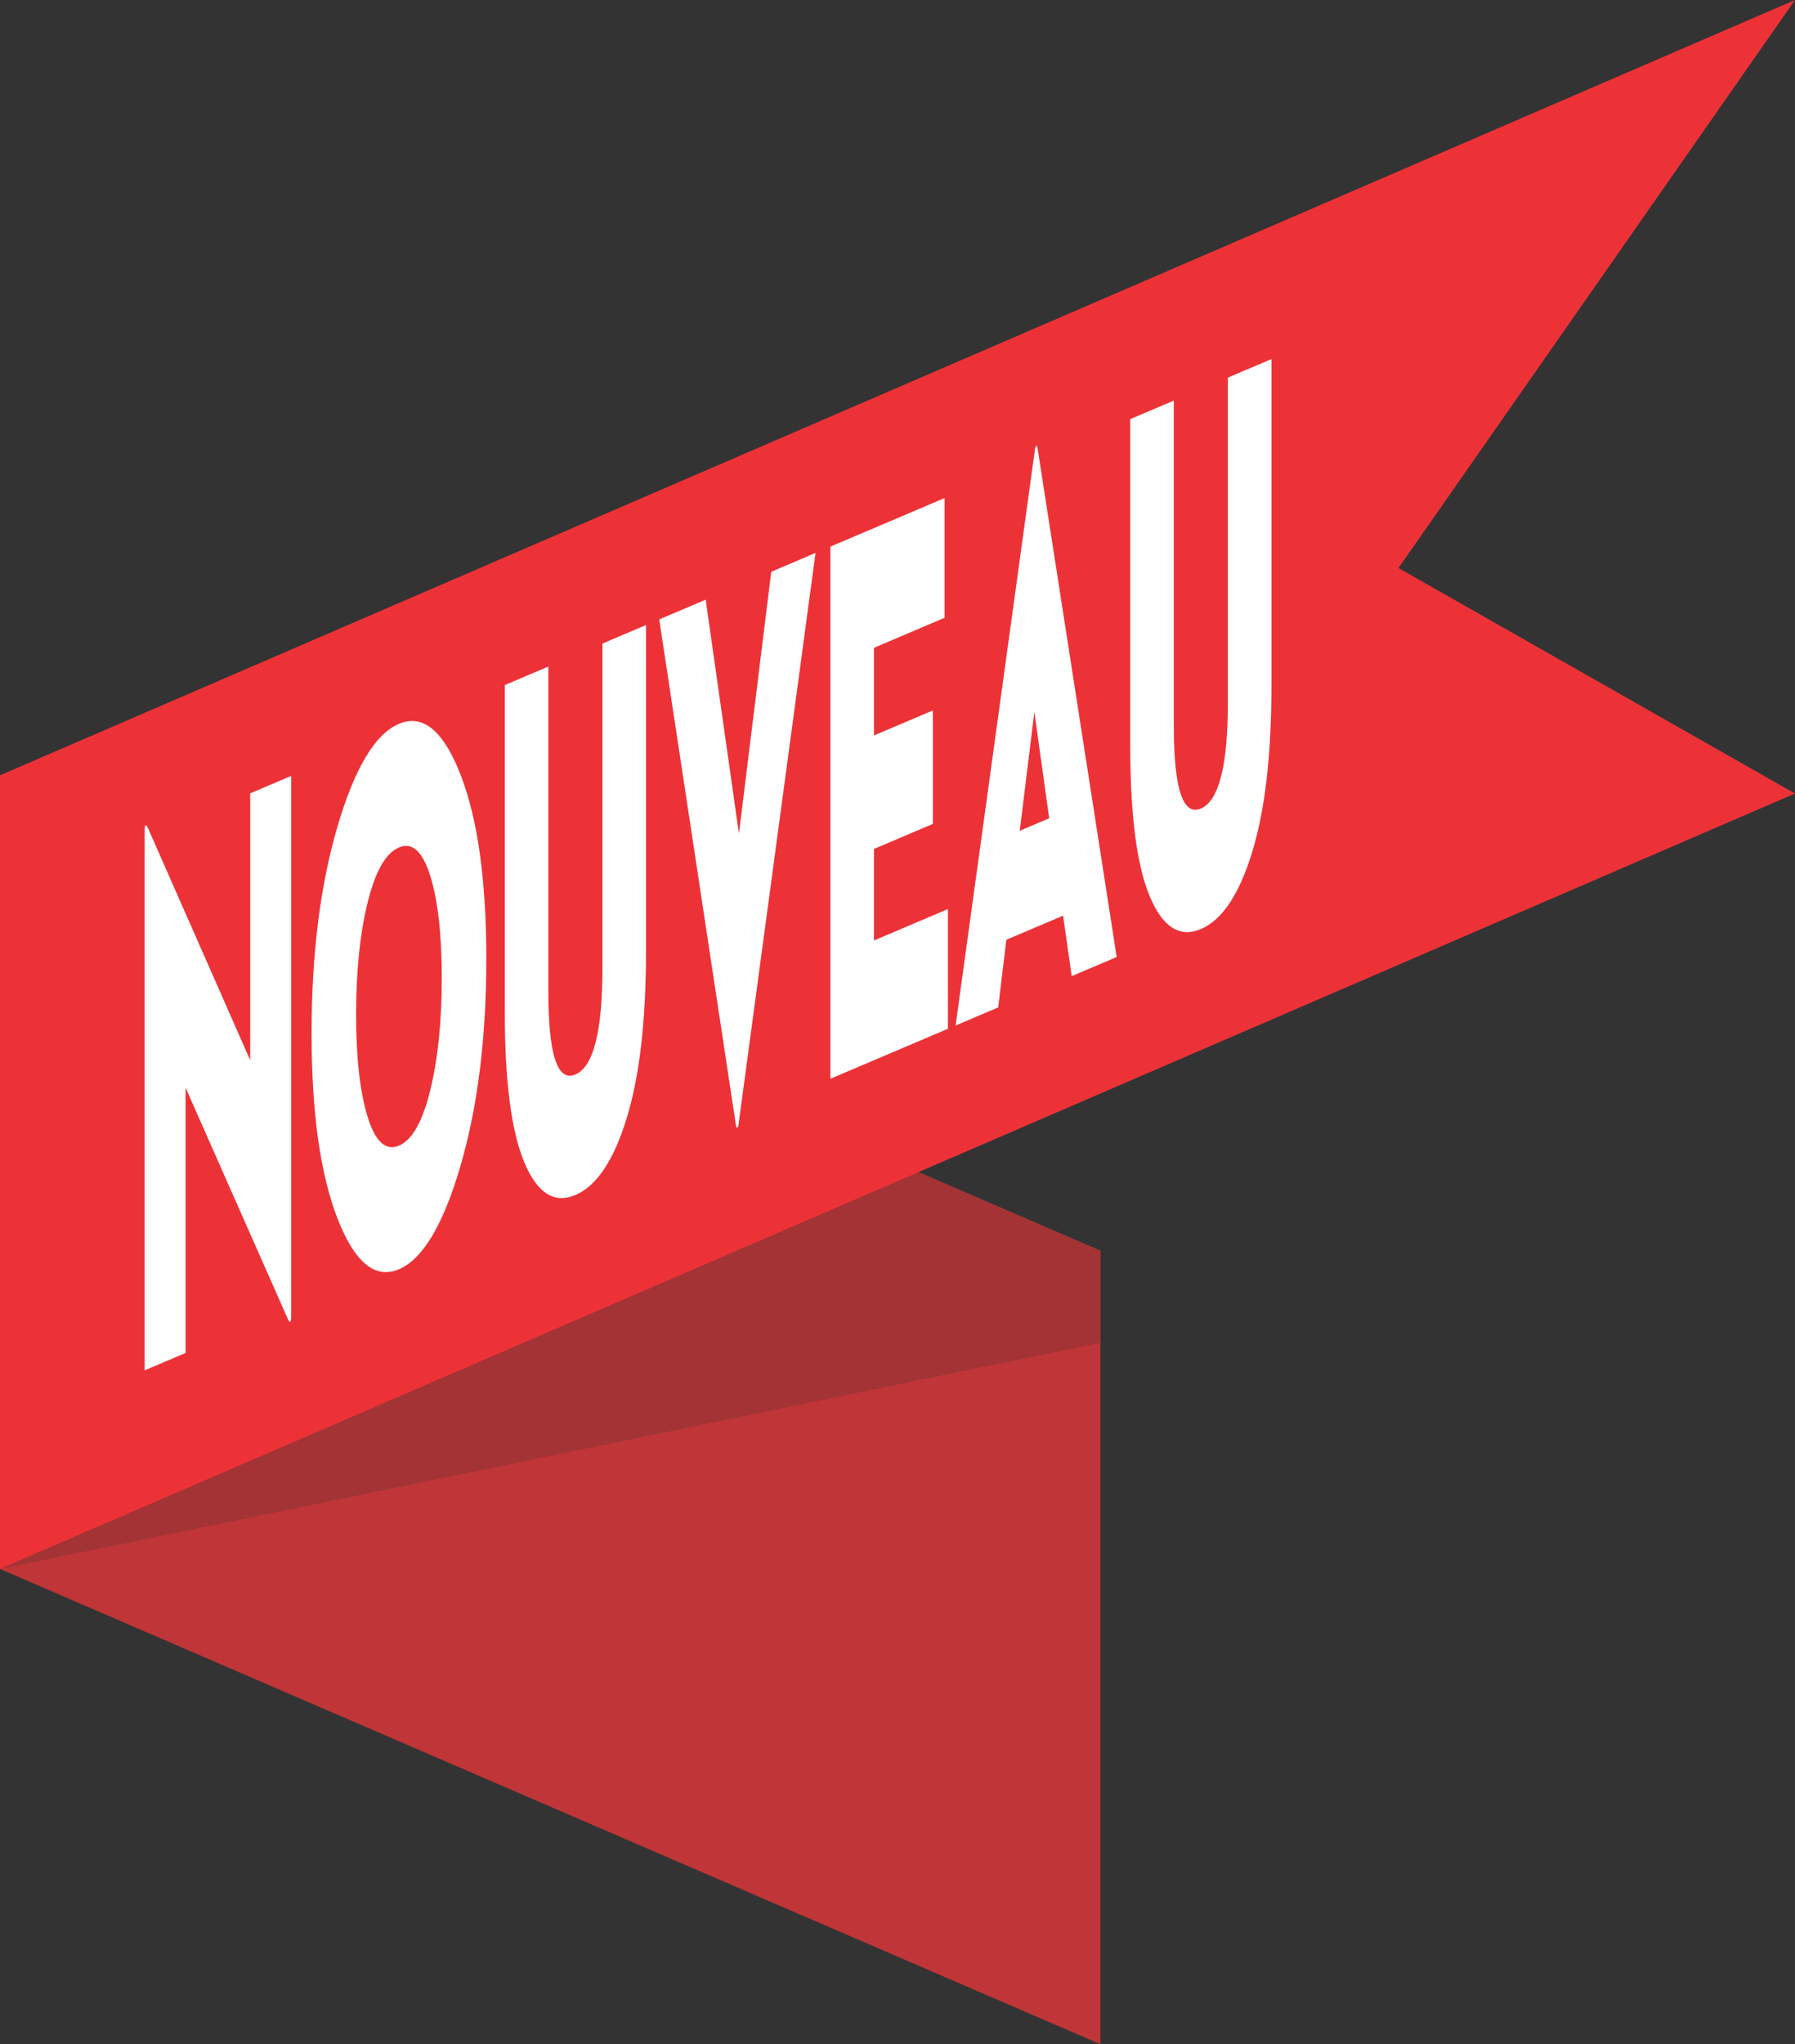
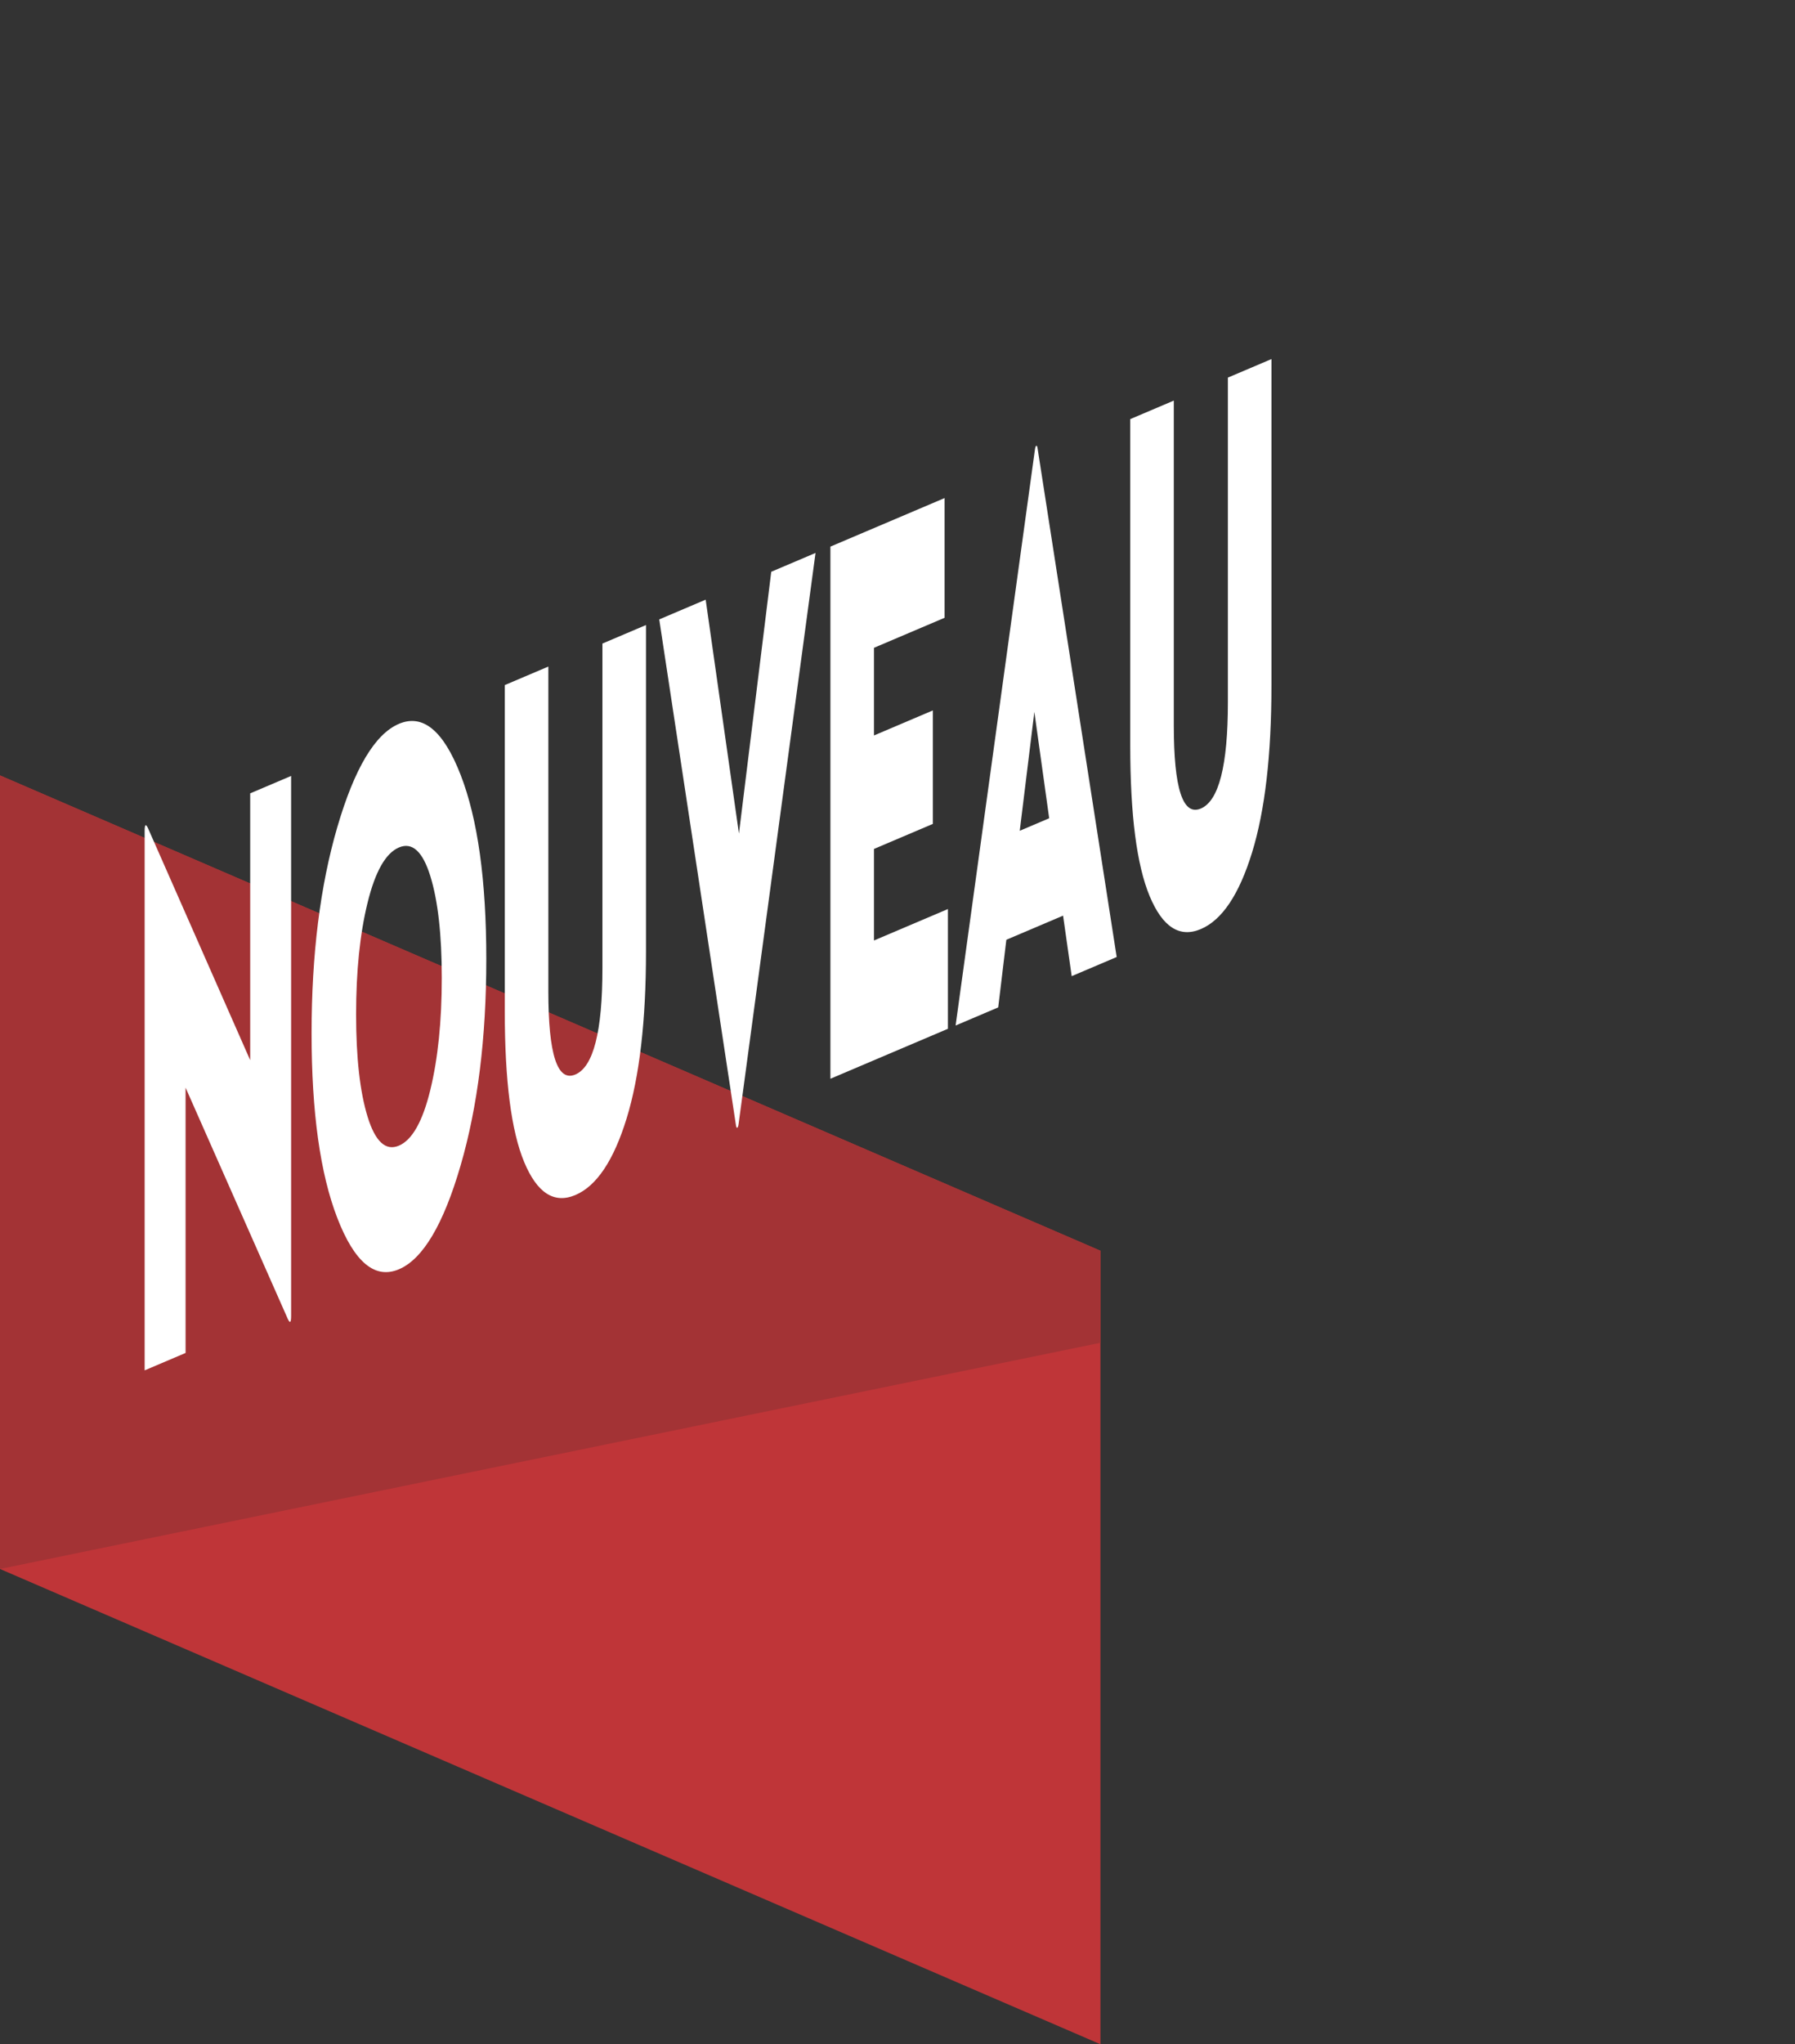
<svg xmlns="http://www.w3.org/2000/svg" xmlns:ns1="http://www.inkscape.org/namespaces/inkscape" xmlns:ns2="http://sodipodi.sourceforge.net/DTD/sodipodi-0.dtd" width="1589.716" height="1809.323" id="svg4234" version="1.1" ns1:version="0.48.1 " ns2:docname="new-banner.svg">
  <rect width="100%" height="100%" fill="#333333" stroke="none" />
  <defs />
  <g ns1:label="Calque 1" ns1:groupmode="layer" id="layer1" transform="translate(-415.142,-476.777)">
    <g id="g70-6" transform="matrix(27.381,0,0,-27.381,1389.727,2286.1)">
      <path d="m 0,0 -35.593,15.363 0,25.651 L 0,25.65 0,0 z" style="fill:#bf3538;fill-opacity:1;fill-rule:evenodd;stroke:none" id="path72-9" ns1:connector-curvature="0" />
    </g>
    <g id="g74-8" transform="matrix(27.381,0,0,-27.381,415.148,1865.432)">
      <path d="m 0,0 0,25.651 35.593,-15.364 0,-2.976 L 0,0 z" style="fill:#a33335;fill-opacity:1;fill-rule:evenodd;stroke:none" id="path76-3" ns1:connector-curvature="0" />
    </g>
    <g id="g78-9" transform="matrix(27.381,0,0,-27.381,2004.858,476.777)">
-       <path d="m 0,0 -58.058,-25.061 0,-25.65 L 0,-25.65 -12.825,-18.361 0,0 z" style="fill:#ed3237;fill-opacity:1;fill-rule:evenodd;stroke:none" id="path80-5" ns1:connector-curvature="0" />
-     </g>
+       </g>
    <g transform="matrix(0.553,-0.235,0,1.807,0,0)" style="font-size:383.302px;font-style:normal;font-weight:normal;line-height:125%;letter-spacing:0px;word-spacing:0px;fill:#ffffff;fill-opacity:1;stroke:none;font-family:Sans" id="text3402">
      <path d="m 1211.582,1067.41 -163.671,-134.532 0,129.935 -65.553,0 0,-264.093 c -2e-5,-3.322 1.79,-3.579 5.369,-0.772 l 163.671,134.93 0,-130.707 65.541,0 0,264.479 c -3e-4,3.322 -1.786,3.575 -5.357,0.76 z" style="font-variant:normal;font-weight:900;font-stretch:normal;fill:#ffffff;font-family:Neutraface 2 Display Titling;-inkscape-font-specification:Neutraface 2 Display Titling" id="path4282" />
-       <path d="m 1488.309,1028.317 c -27.474,25.298 -60.375,37.947 -98.703,37.947 -38.329,0 -71.228,-12.649 -98.697,-37.947 -27.47,-25.298 -41.204,-57.239 -41.204,-95.825 0,-38.586 13.735,-70.463 41.204,-95.633 27.469,-25.169 60.368,-37.753 98.697,-37.754 38.328,2.7e-4 71.229,12.585 98.703,37.754 27.473,25.169 41.21,57.047 41.21,95.633 -3e-4,38.586 -13.737,70.528 -41.21,95.825 z M 1339.4,985.013 c 12.267,13.795 29.004,20.693 50.211,20.693 21.207,0 37.944,-6.9 50.211,-20.699 12.267,-13.799 18.4,-31.304 18.4,-52.516 -2e-4,-21.211 -6.134,-38.652 -18.4,-52.323 -12.267,-13.67 -29.004,-20.505 -50.211,-20.506 -21.208,2e-4 -37.945,6.835 -50.211,20.506 -12.267,13.671 -18.4,31.111 -18.4,52.323 -10e-5,21.211 6.133,38.719 18.4,52.522 z" style="font-variant:normal;font-weight:900;font-stretch:normal;fill:#ffffff;font-family:Neutraface 2 Display Titling;-inkscape-font-specification:Neutraface 2 Display Titling" id="path4284" />
+       <path d="m 1488.309,1028.317 c -27.474,25.298 -60.375,37.947 -98.703,37.947 -38.329,0 -71.228,-12.649 -98.697,-37.947 -27.47,-25.298 -41.204,-57.239 -41.204,-95.825 0,-38.586 13.735,-70.463 41.204,-95.633 27.469,-25.169 60.368,-37.753 98.697,-37.754 38.328,2.7e-4 71.229,12.585 98.703,37.754 27.473,25.169 41.21,57.047 41.21,95.633 -3e-4,38.586 -13.737,70.528 -41.21,95.825 z M 1339.4,985.013 c 12.267,13.795 29.004,20.693 50.211,20.693 21.207,0 37.944,-6.9 50.211,-20.699 12.267,-13.799 18.4,-31.304 18.4,-52.516 -2e-4,-21.211 -6.134,-38.652 -18.4,-52.323 -12.267,-13.67 -29.004,-20.505 -50.211,-20.506 -21.208,2e-4 -37.945,6.835 -50.211,20.506 -12.267,13.671 -18.4,31.111 -18.4,52.323 -10e-5,21.211 6.133,38.719 18.4,52.522 " style="font-variant:normal;font-weight:900;font-stretch:normal;fill:#ffffff;font-family:Neutraface 2 Display Titling;-inkscape-font-specification:Neutraface 2 Display Titling" id="path4284" />
      <path d="m 1754.227,1039.815 c -20.697,17.889 -48.04,26.834 -82.028,26.834 -33.989,0 -61.332,-8.945 -82.028,-26.834 -20.697,-17.889 -31.045,-43.826 -31.045,-77.811 l 0,-159.834 69.764,0 0,159.062 c -10e-5,30.92 14.437,46.38 43.31,46.38 28.873,10e-5 43.31,-15.46 43.31,-46.38 l 0,-159.062 69.764,0 0,159.834 c -2e-4,33.985 -10.348,59.922 -31.045,77.811 z" style="font-variant:normal;font-weight:900;font-stretch:normal;fill:#ffffff;font-family:Neutraface 2 Display Titling;-inkscape-font-specification:Neutraface 2 Display Titling" id="path4286" />
      <path d="m 2056.793,802.17 -123.046,263.321 c -0.507,1.279 -1.273,1.918 -2.299,1.918 -1.026,0 -1.792,-0.639 -2.299,-1.918 l -122.659,-263.321 74.361,0 53.282,121.501 51.738,-121.501 z" style="font-variant:normal;font-weight:900;font-stretch:normal;fill:#ffffff;font-family:Neutraface 2 Display Titling;-inkscape-font-specification:Neutraface 2 Display Titling" id="path4288" />
      <path d="m 2080.609,1062.813 0,-260.643 182.843,0 0,58.639 -113.079,0 0,42.93 94.293,0 0,55.586 -94.293,0 0,44.836 118.437,0 0,58.651 z" style="font-variant:normal;font-weight:900;font-stretch:normal;fill:#ffffff;font-family:Neutraface 2 Display Titling;-inkscape-font-specification:Neutraface 2 Display Titling" id="path4290" />
      <path d="m 2467.034,1062.813 -13.803,-31.431 -90.842,0 -13.031,31.431 -68.231,0 126.871,-265.24 c 0.515,-1.279 1.283,-1.918 2.304,-1.918 1.022,2.6e-4 1.786,0.64 2.293,1.918 l 126.496,265.24 z m -59.797,-137.223 -23.383,55.2 47.141,0 z" style="font-variant:normal;font-weight:900;font-stretch:normal;fill:#ffffff;font-family:Neutraface 2 Display Titling;-inkscape-font-specification:Neutraface 2 Display Titling" id="path4292" />
      <path d="m 2755.903,1039.815 c -20.697,17.889 -48.04,26.834 -82.028,26.834 -33.989,0 -61.332,-8.945 -82.028,-26.834 -20.697,-17.889 -31.045,-43.826 -31.045,-77.811 l 0,-159.834 69.764,0 0,159.062 c -1e-4,30.92 14.437,46.38 43.31,46.38 28.873,10e-5 43.31,-15.46 43.31,-46.38 l 0,-159.062 69.764,0 0,159.834 c -2e-4,33.985 -10.349,59.922 -31.045,77.811 z" style="font-variant:normal;font-weight:900;font-stretch:normal;fill:#ffffff;font-family:Neutraface 2 Display Titling;-inkscape-font-specification:Neutraface 2 Display Titling" id="path4294" />
    </g>
  </g>
</svg>